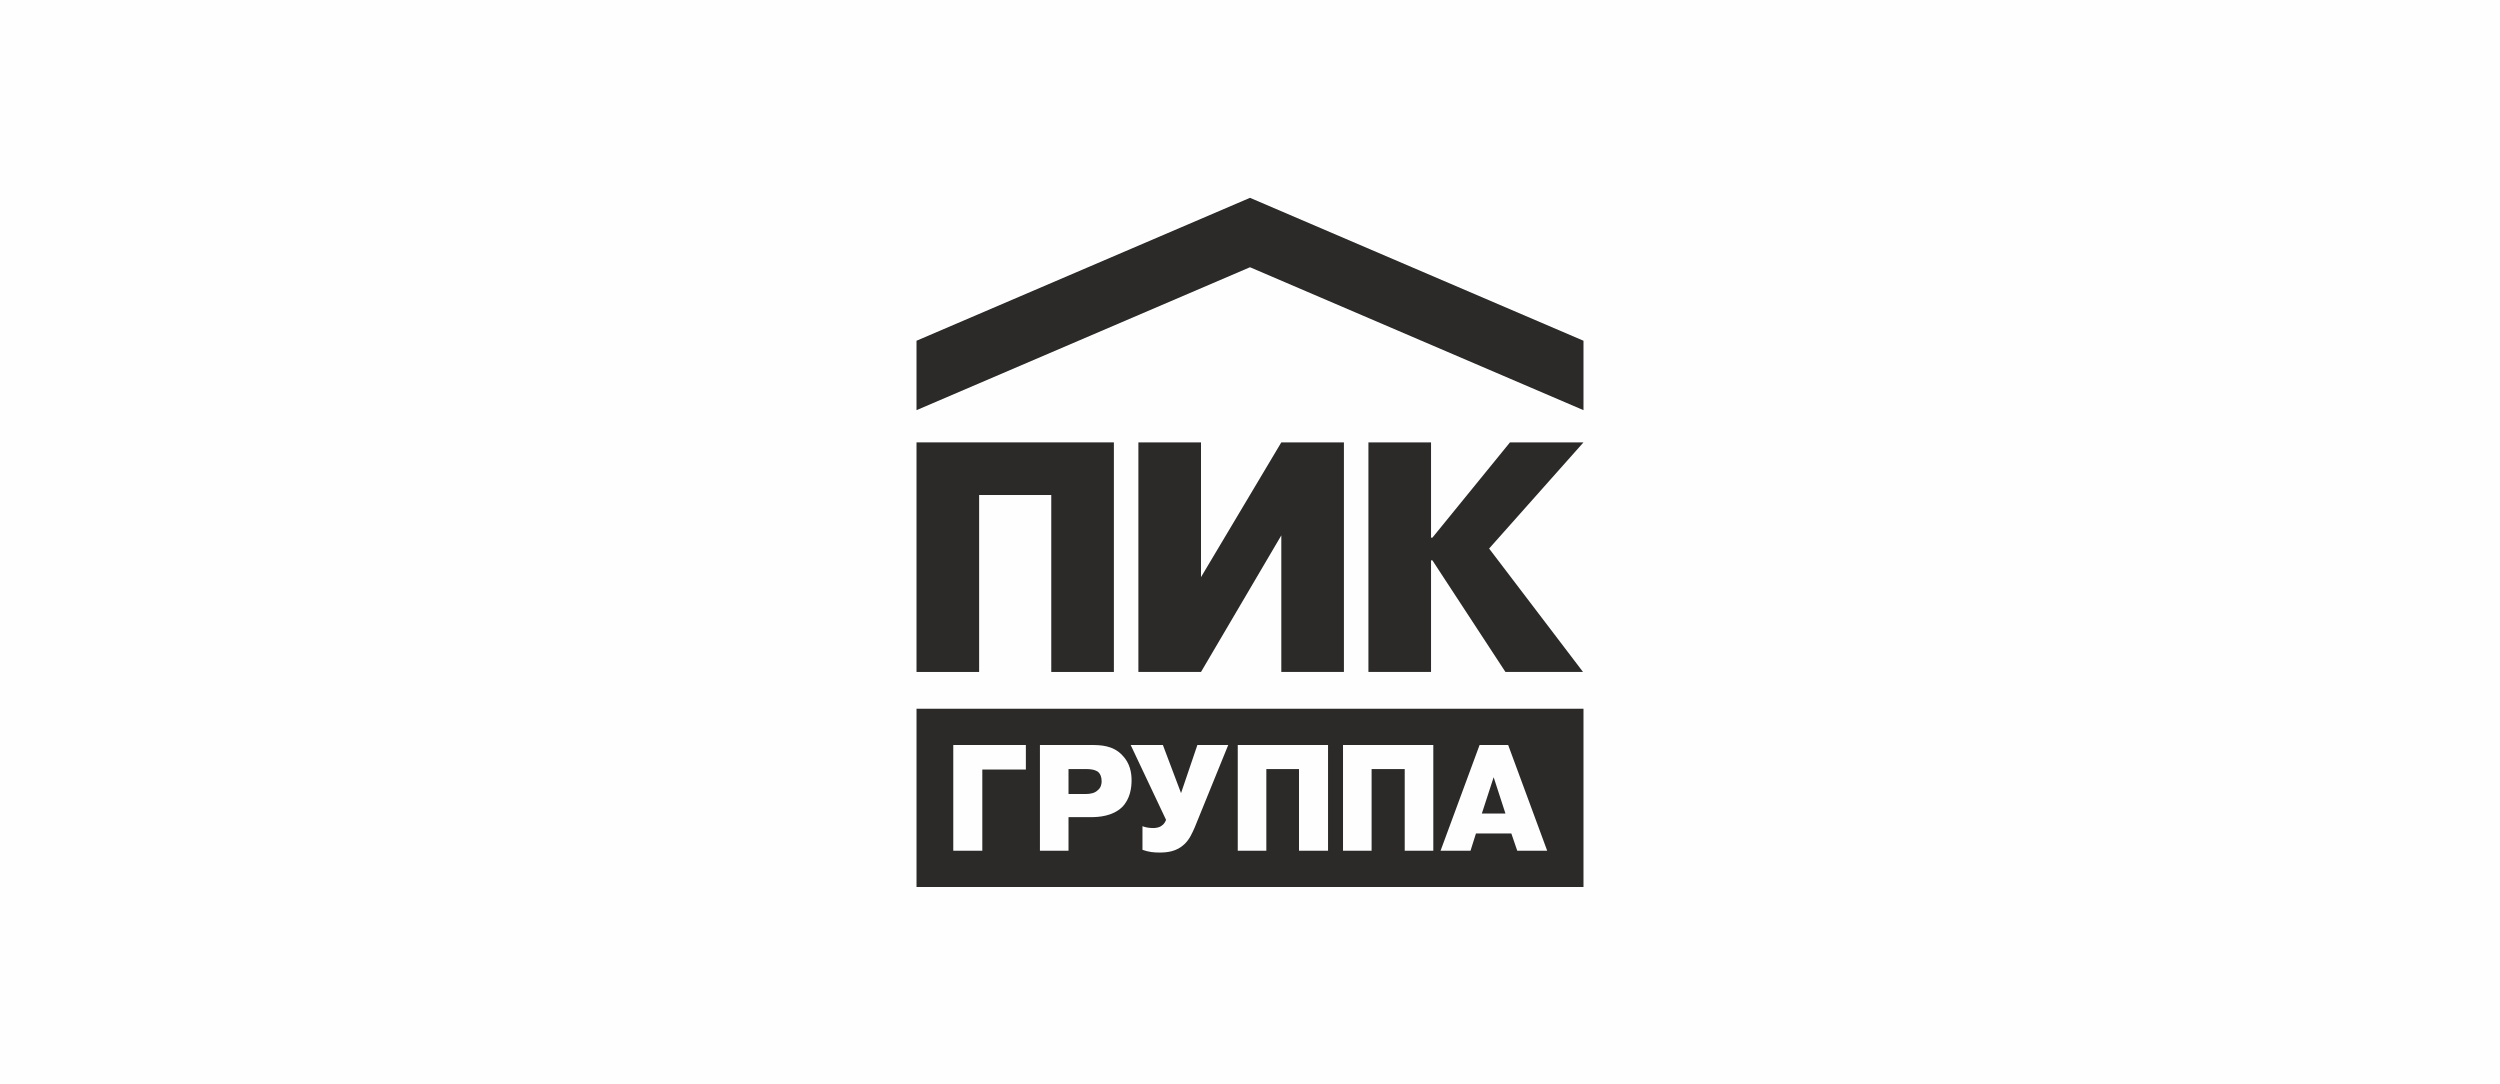
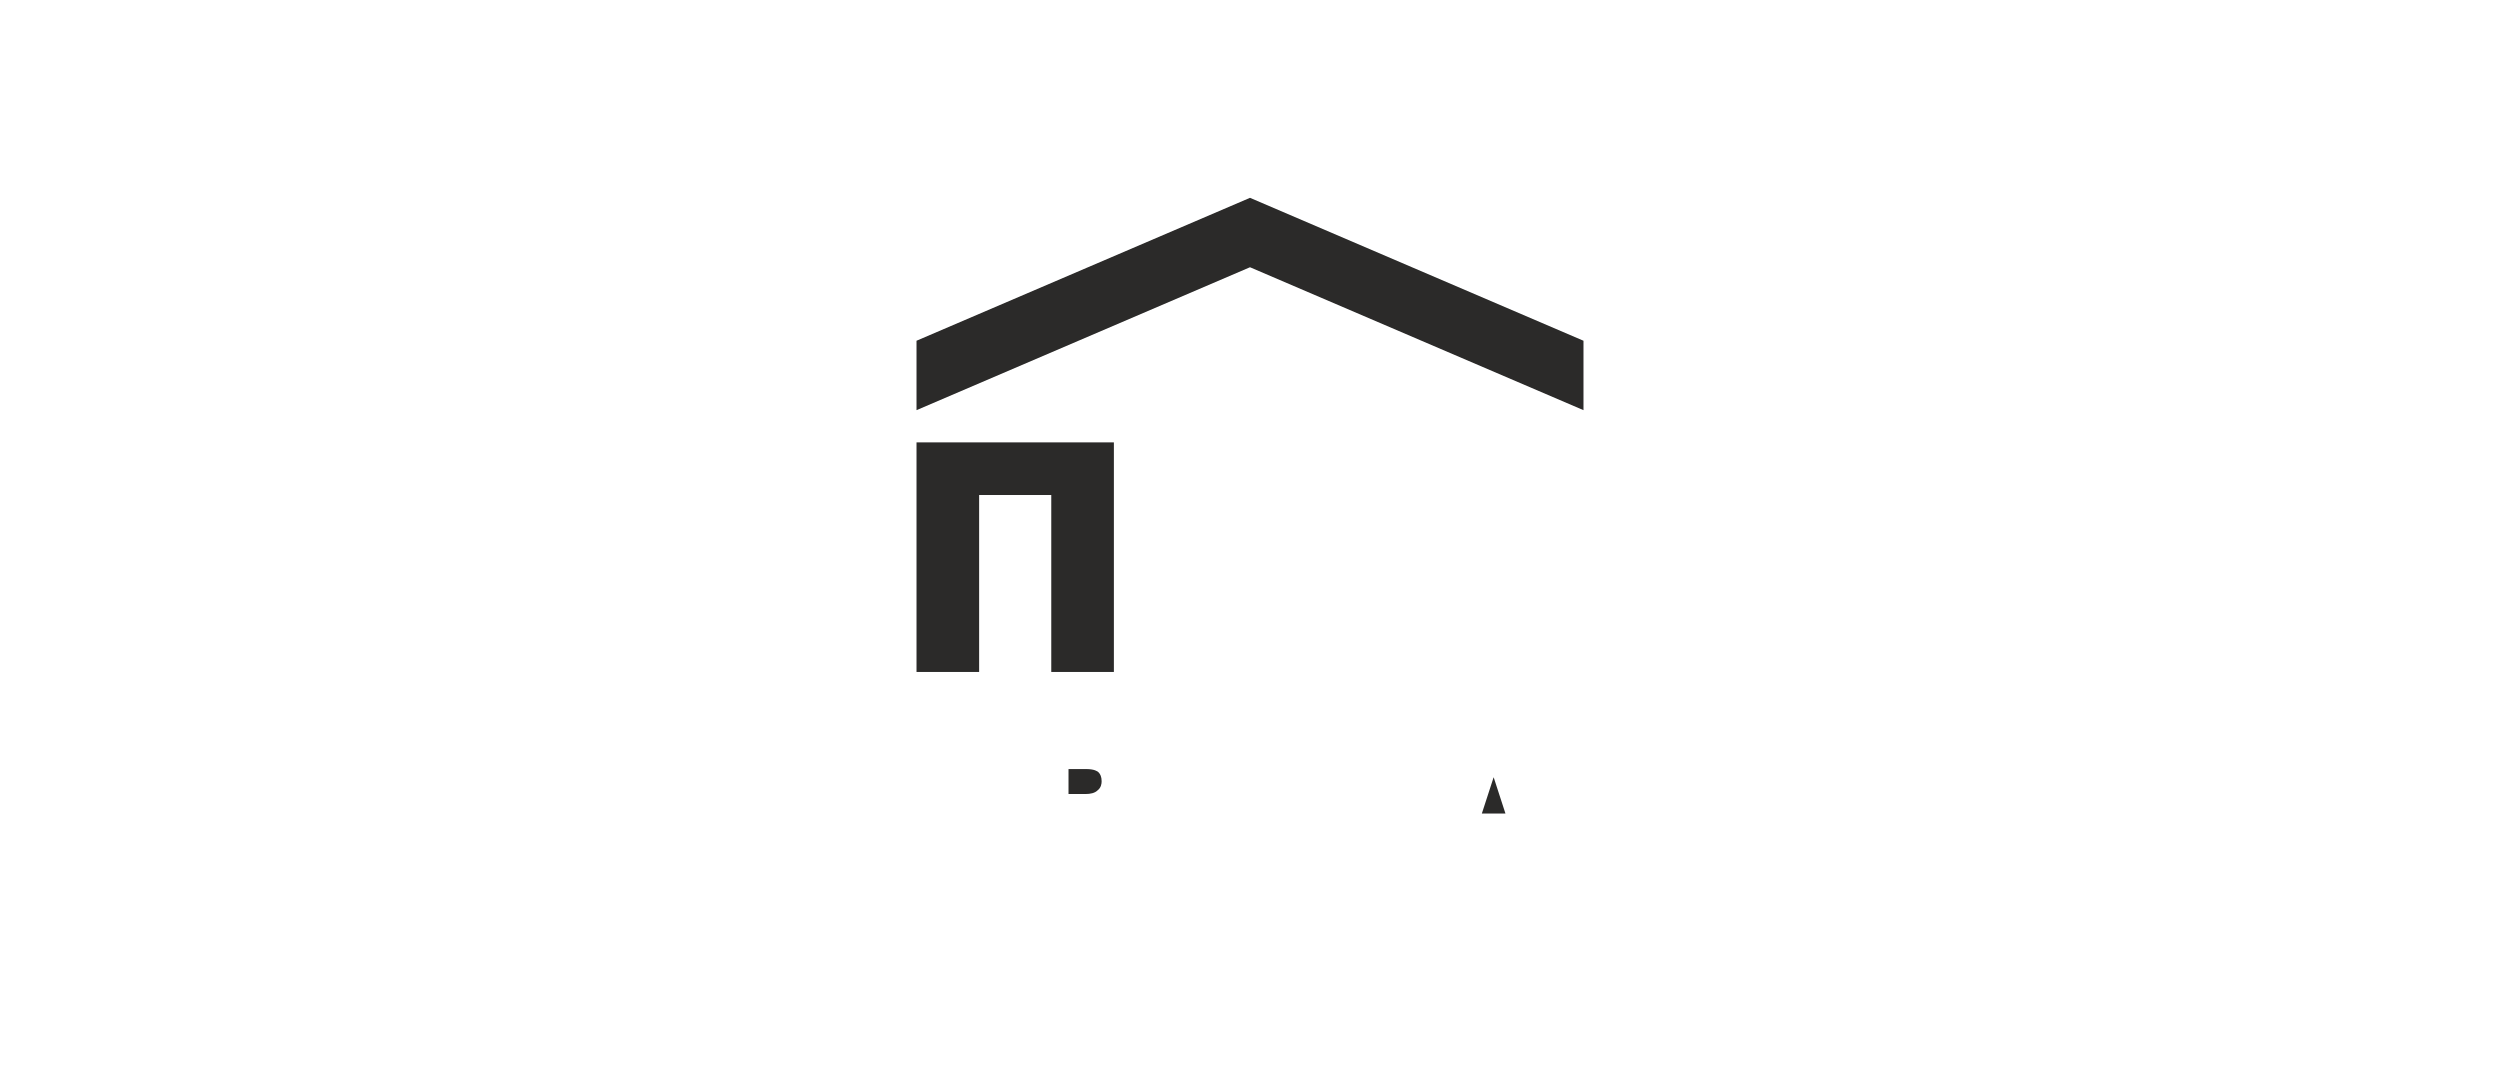
<svg xmlns="http://www.w3.org/2000/svg" xml:space="preserve" width="100%" height="100%" version="1.1" style="shape-rendering:geometricPrecision; text-rendering:geometricPrecision; image-rendering:optimizeQuality; fill-rule:evenodd; clip-rule:evenodd" viewBox="0 0 5510 2390">
  <defs>
    <style type="text/css">
   
    .fil0 {fill:#FEFEFE}
    .fil1 {fill:#2B2A29;fill-rule:nonzero}
   
  </style>
  </defs>
  <g id="Слой_x0020_1">
    <g id="_2281633207872">
-       <rect class="fil0" width="5510" height="2390" />
      <g>
        <polygon class="fil1" points="2755,436 3490,751 3490,904 2755,589 2020,904 2020,751 " />
        <polygon class="fil1" points="2158,1481 2020,1481 2020,975 2455,975 2455,1481 2317,1481 2317,1091 2158,1091 " />
-         <polygon class="fil1" points="2824,975 2962,975 2962,1481 2824,1481 2824,1180 2647,1481 2509,1481 2509,975 2647,975 2647,1272 " />
-         <polygon class="fil1" points="3328,975 3490,975 3282,1209 3489,1481 3318,1481 3157,1235 3154,1235 3154,1481 3016,1481 3016,975 3154,975 3154,1185 3157,1185 " />
-         <path class="fil1" d="M2394 1695l-39 0 0 55 38 0c10,0 20,-2 26,-8 8,-6 9,-15 9,-20 0,-10 -3,-16 -7,-20 -2,-2 -9,-7 -27,-7z" />
+         <path class="fil1" d="M2394 1695l-39 0 0 55 38 0c10,0 20,-2 26,-8 8,-6 9,-15 9,-20 0,-10 -3,-16 -7,-20 -2,-2 -9,-7 -27,-7" />
        <polygon class="fil1" points="3266,1793 3318,1793 3292,1713 " />
-         <path class="fil1" d="M3344 1875l-13 -38 -78 0 -12 38 -66 0 86 -233 63 0 86 233 -66 0zm-185 0l-63 0 0 -180 -73 0 0 180 -63 0 0 -233 199 0 0 233zm-232 0l-64 0 0 -180 -72 0 0 180 -63 0 0 -233 199 0 0 233zm-294 -51c-5,11 -11,26 -23,37 -17,16 -38,18 -54,18 -13,0 -24,-1 -38,-6l0 -52c8,3 16,4 24,4 5,0 13,-1 18,-5 5,-3 8,-8 10,-13l-78 -165 71 0 40 106 36 -106 68 0 -74 182zm-160 -45c-21,20 -51,22 -69,22l-49 0 0 74 -63 0 0 -233 113 0c21,0 48,1 68,22 18,18 21,40 21,56 0,16 -3,41 -21,59zm-212 -83l-96 0 0 179 -64 0 0 -233 160 0 0 54zm-241 259l1470 0 0 -393 -1470 0 0 393z" />
      </g>
    </g>
  </g>
</svg>